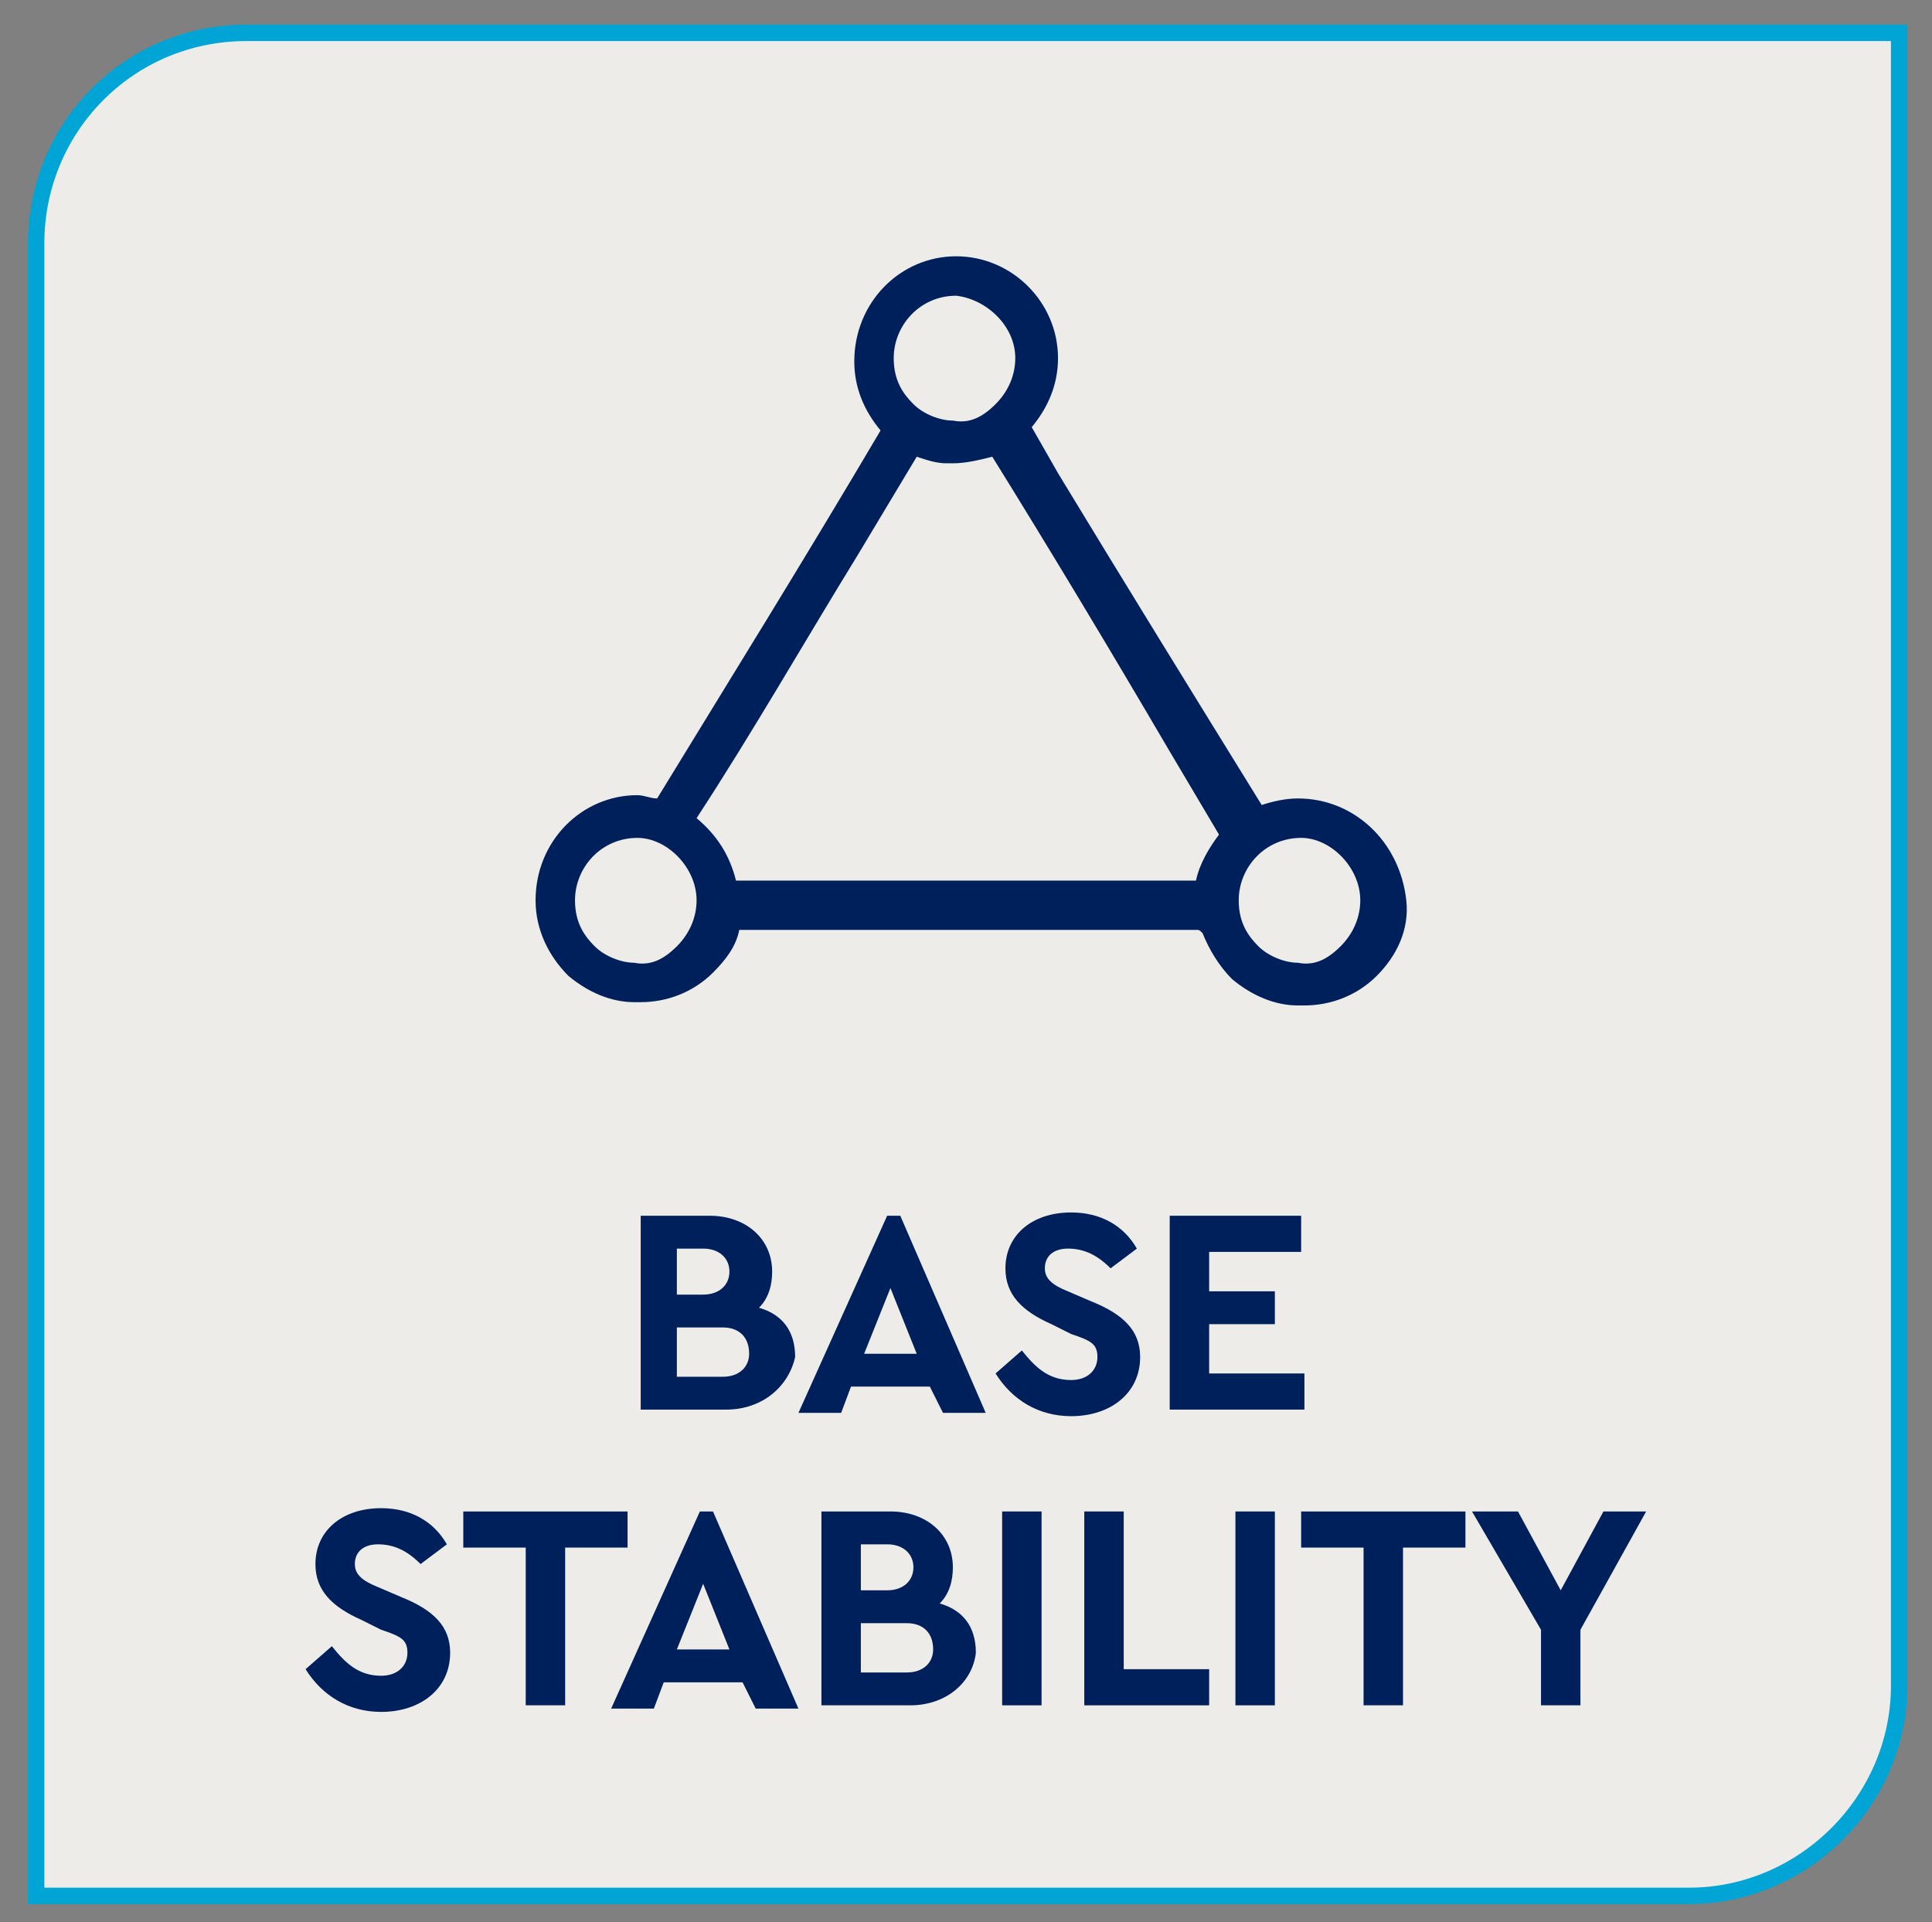
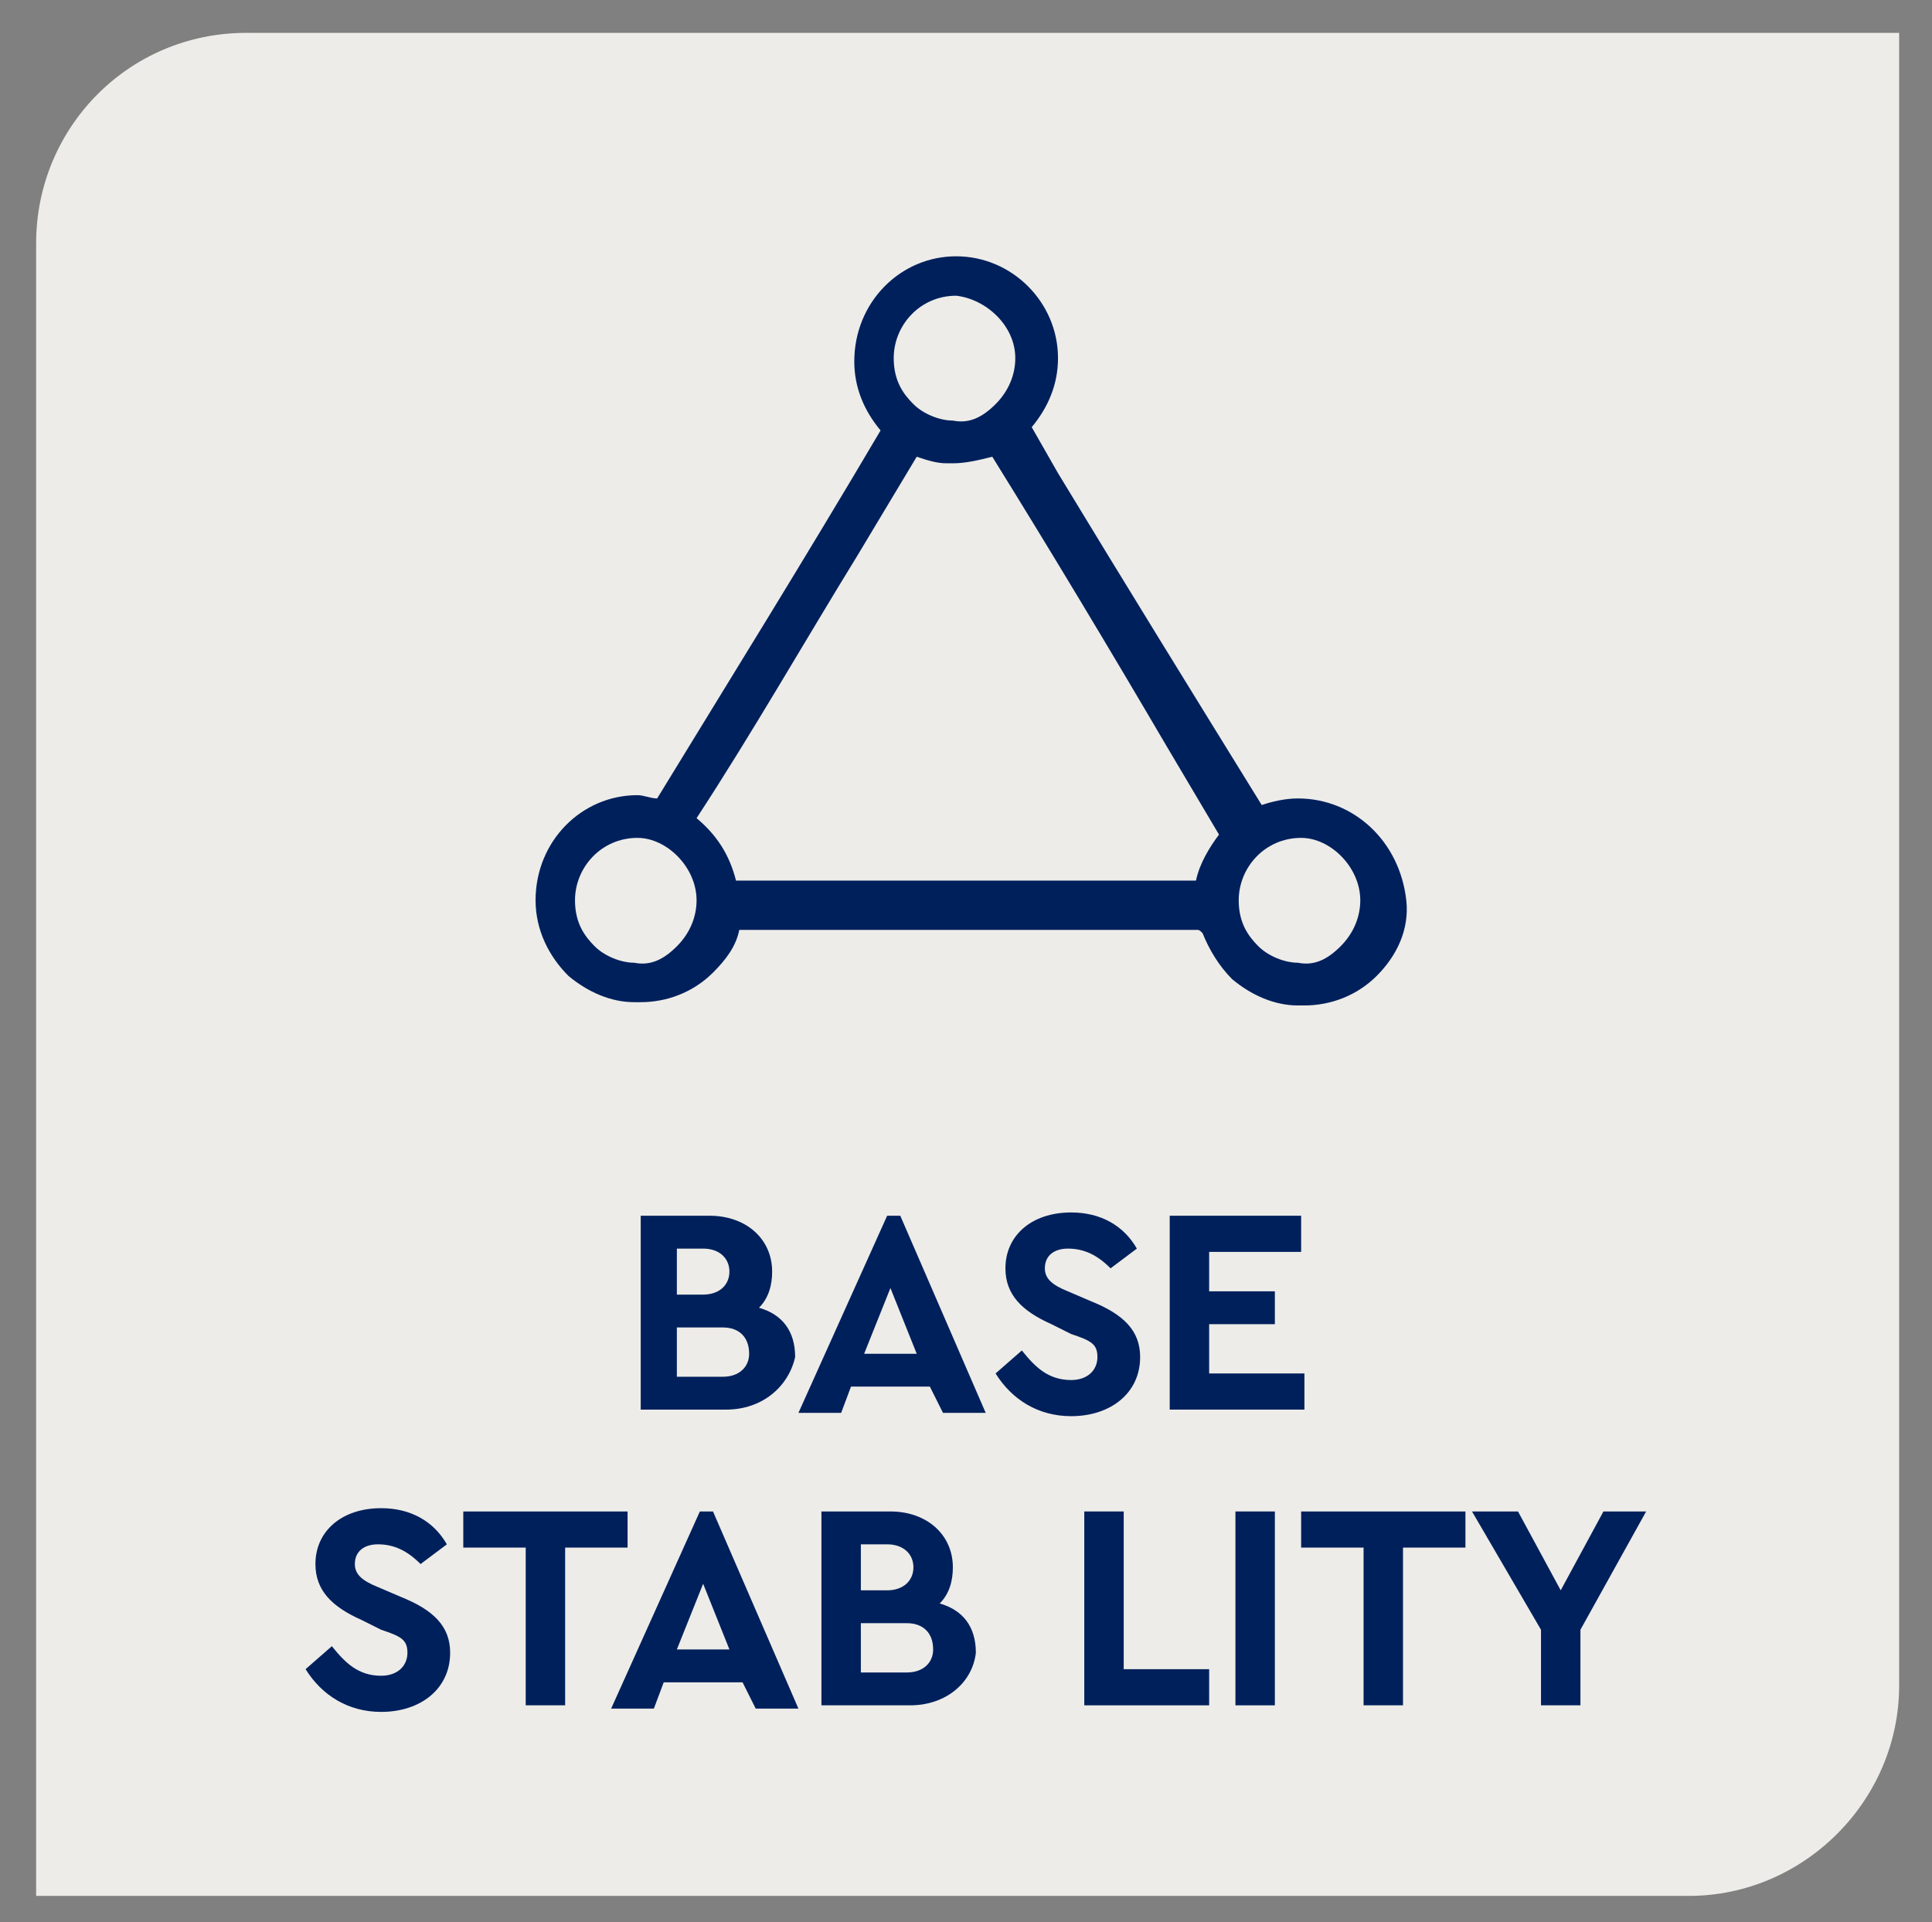
<svg xmlns="http://www.w3.org/2000/svg" xmlns:xlink="http://www.w3.org/1999/xlink" version="1.1" id="Layer_1" x="0px" y="0px" viewBox="0 0 58.8 58.5" style="enable-background:new 0 0 58.8 58.5;" xml:space="preserve">
  <rect x="0" y="0" width="58.8" height="58.5" fill="#808080" stroke="none" />
  <style type="text/css">
	.st0{clip-path:url(#SVGID_00000044143744035751277030000007511511610908779918_);fill:#EDECE8;}
	
		.st1{clip-path:url(#SVGID_00000044143744035751277030000007511511610908779918_);fill:none;stroke:#00A5D6;stroke-width:0.5;stroke-miterlimit:10;}
	.st2{fill:#00205C;}
	.st3{clip-path:url(#SVGID_00000075884598196914248570000009898000564739892142_);fill:#00205C;}
</style>
  <g>
    <defs>
      <rect id="SVGID_1_" x="-8.2" y="-6.3" width="75.2" height="65.2" />
    </defs>
    <clipPath id="SVGID_00000141419044561340626390000004993797855187584159_">
      <use xlink:href="#SVGID_1_" style="overflow:visible;" />
    </clipPath>
    <path style="clip-path:url(#SVGID_00000141419044561340626390000004993797855187584159_);fill:#EDECE8;" d="M7.5,1   C3.9,1,1.1,3.9,1.1,7.4v50.3h50.3c3.5,0,6.4-2.9,6.4-6.4V1H7.5z" />
-     <path style="clip-path:url(#SVGID_00000141419044561340626390000004993797855187584159_);fill:none;stroke:#00A5D6;stroke-width:0.5;stroke-miterlimit:10;" d="   M7.5,1C3.9,1,1.1,3.9,1.1,7.4v50.3h50.3c3.5,0,6.4-2.9,6.4-6.4V1H7.5z" />
  </g>
  <g>
    <path class="st2" d="M22.1,42.9h-2.6V37h2.1c1.1,0,1.9,0.7,1.9,1.7c0,0.4-0.1,0.8-0.4,1.1c0.7,0.2,1.1,0.7,1.1,1.5   C24,42.2,23.2,42.9,22.1,42.9z M20.6,38v1.4h0.8c0.5,0,0.8-0.3,0.8-0.7c0-0.4-0.3-0.7-0.8-0.7H20.6z M22,40.4h-1.4v1.5H22   c0.5,0,0.8-0.3,0.8-0.7C22.8,40.7,22.5,40.4,22,40.4z" />
    <path class="st2" d="M28.3,42.2h-2.4l-0.3,0.8h-1.3l2.7-6h0.4l2.6,6h-1.3L28.3,42.2z M27.1,39.2l-0.8,2h1.6L27.1,39.2z" />
    <path class="st2" d="M31.1,41.1c0.4,0.5,0.8,0.9,1.5,0.9c0.5,0,0.8-0.3,0.8-0.7c0-0.4-0.2-0.5-0.8-0.7L32,40.3   c-0.9-0.4-1.4-0.9-1.4-1.7c0-1,0.8-1.7,2-1.7c0.9,0,1.6,0.4,2,1.1l-0.8,0.6C33.4,38.2,33,38,32.5,38c-0.4,0-0.7,0.2-0.7,0.6   c0,0.3,0.2,0.5,0.7,0.7l0.7,0.3c1,0.4,1.5,0.9,1.5,1.7c0,1.1-0.9,1.8-2.1,1.8c-1,0-1.8-0.5-2.3-1.3L31.1,41.1z" />
    <path class="st2" d="M35.6,37h4v1.1h-2.8v1.2h2v1h-2v1.5h2.9v1.1h-4.1V37z" />
  </g>
  <g>
    <path class="st2" d="M10.1,50.1c0.4,0.5,0.8,0.9,1.5,0.9c0.5,0,0.8-0.3,0.8-0.7c0-0.4-0.2-0.5-0.8-0.7L11,49.3   c-0.9-0.4-1.4-0.9-1.4-1.7c0-1,0.8-1.7,2-1.7c0.9,0,1.6,0.4,2,1.1l-0.8,0.6C12.4,47.2,12,47,11.5,47c-0.4,0-0.7,0.2-0.7,0.6   c0,0.3,0.2,0.5,0.7,0.7l0.7,0.3c1,0.4,1.5,0.9,1.5,1.7c0,1.1-0.9,1.8-2.1,1.8c-1,0-1.8-0.5-2.3-1.3L10.1,50.1z" />
    <path class="st2" d="M16,47.1h-1.9V46h5v1.1h-1.9v4.8H16V47.1z" />
    <path class="st2" d="M22.6,51.2h-2.4l-0.3,0.8h-1.3l2.7-6h0.4l2.6,6H23L22.6,51.2z M21.4,48.2l-0.8,2h1.6L21.4,48.2z" />
    <path class="st2" d="M27.7,51.9H25V46h2.1c1.1,0,1.9,0.7,1.9,1.7c0,0.4-0.1,0.8-0.4,1.1c0.7,0.2,1.1,0.7,1.1,1.5   C29.6,51.2,28.8,51.9,27.7,51.9z M26.2,47v1.4H27c0.5,0,0.8-0.3,0.8-0.7c0-0.4-0.3-0.7-0.8-0.7H26.2z M27.6,49.4h-1.4v1.5h1.4   c0.5,0,0.8-0.3,0.8-0.7C28.4,49.7,28.1,49.4,27.6,49.4z" />
-     <path class="st2" d="M30.5,46h1.2v5.9h-1.2V46z" />
    <path class="st2" d="M33,46h1.2v4.8h2.6v1.1H33V46z" />
-     <path class="st2" d="M37.6,46h1.2v5.9h-1.2V46z" />
+     <path class="st2" d="M37.6,46h1.2v5.9h-1.2z" />
    <path class="st2" d="M41.5,47.1h-1.9V46h5v1.1h-1.9v4.8h-1.2V47.1z" />
    <path class="st2" d="M48.1,49.6v2.3h-1.2v-2.3L44.8,46h1.4l1.3,2.4l1.3-2.4h1.3L48.1,49.6z" />
  </g>
  <g>
    <defs>
      <rect id="SVGID_00000168830081042504774280000010045432013299907745_" x="-8.2" y="-6.3" width="75.2" height="65.2" />
    </defs>
    <clipPath id="SVGID_00000102505840224983354290000007210230337083442845_">
      <use xlink:href="#SVGID_00000168830081042504774280000010045432013299907745_" style="overflow:visible;" />
    </clipPath>
    <path style="clip-path:url(#SVGID_00000102505840224983354290000007210230337083442845_);fill:#00205C;" d="M35.4,26.8   c-0.1,0-0.1,0-0.2,0c-2.1,0-4.3,0-6.3,0l-3.2,0c-1.1,0-2.2,0-3.3,0c-0.2-0.8-0.6-1.4-1.2-1.9c1.7-2.6,3.3-5.4,4.9-8   c0.6-1,1.2-2,1.8-3c0.3,0.1,0.6,0.2,0.9,0.2c0,0,0.1,0,0.2,0c0.4,0,0.8-0.1,1.2-0.2c1.8,2.9,3.6,5.9,5.3,8.8l1.6,2.7   c-0.3,0.4-0.6,0.9-0.7,1.4C36.1,26.8,35.8,26.8,35.4,26.8 M21.2,27.4c0,0.5-0.2,1-0.6,1.4c-0.4,0.4-0.8,0.6-1.3,0.5h0l0,0   c-0.4,0-0.9-0.2-1.2-0.5c-0.3-0.3-0.6-0.7-0.6-1.4c0-1,0.8-1.9,1.9-1.9h0C20.3,25.5,21.2,26.4,21.2,27.4 M30.9,10.9   c0,0.5-0.2,1-0.6,1.4c-0.4,0.4-0.8,0.6-1.3,0.5l0,0l0,0c-0.4,0-0.9-0.2-1.2-0.5c-0.3-0.3-0.6-0.7-0.6-1.4c0-1,0.8-1.9,1.9-1.9h0   C30,9.1,30.9,9.9,30.9,10.9 M41.4,27.4c0,0.5-0.2,1-0.6,1.4c-0.4,0.4-0.8,0.6-1.3,0.5h0l0,0c-0.4,0-0.9-0.2-1.2-0.5   c-0.3-0.3-0.6-0.7-0.6-1.4c0-1,0.8-1.9,1.9-1.9h0C40.5,25.5,41.4,26.4,41.4,27.4 M39.5,24.3L39.5,24.3c-0.4,0-0.8,0.1-1.1,0.2   c-2.1-3.4-4.2-6.8-6.2-10.1L31.4,13c0.5-0.6,0.8-1.3,0.8-2.1c0-1.7-1.4-3.1-3.1-3.1h0c-1.7,0-3.1,1.4-3.1,3.2   c0,0.8,0.3,1.5,0.8,2.1c-2.3,3.9-4.6,7.6-6.8,11.2c-0.2,0-0.4-0.1-0.6-0.1h0c-1.7,0-3.1,1.4-3.1,3.2c0,0.9,0.4,1.7,1,2.3   c0.6,0.5,1.3,0.8,2,0.8c0,0,0.1,0,0.2,0c0.8,0,1.6-0.3,2.2-0.9c0.4-0.4,0.7-0.8,0.8-1.3c2.2,0,4.5,0,6.8,0c2.3,0,4.7,0,7.1,0   c0.1,0,0.1,0,0.2,0.1c0.2,0.5,0.5,1,0.9,1.4c0.6,0.5,1.3,0.8,2,0.8c0.1,0,0.1,0,0.2,0h0c0.8,0,1.6-0.3,2.2-0.9   c0.6-0.6,1-1.4,0.9-2.3C42.6,25.6,41.2,24.3,39.5,24.3" />
  </g>
</svg>